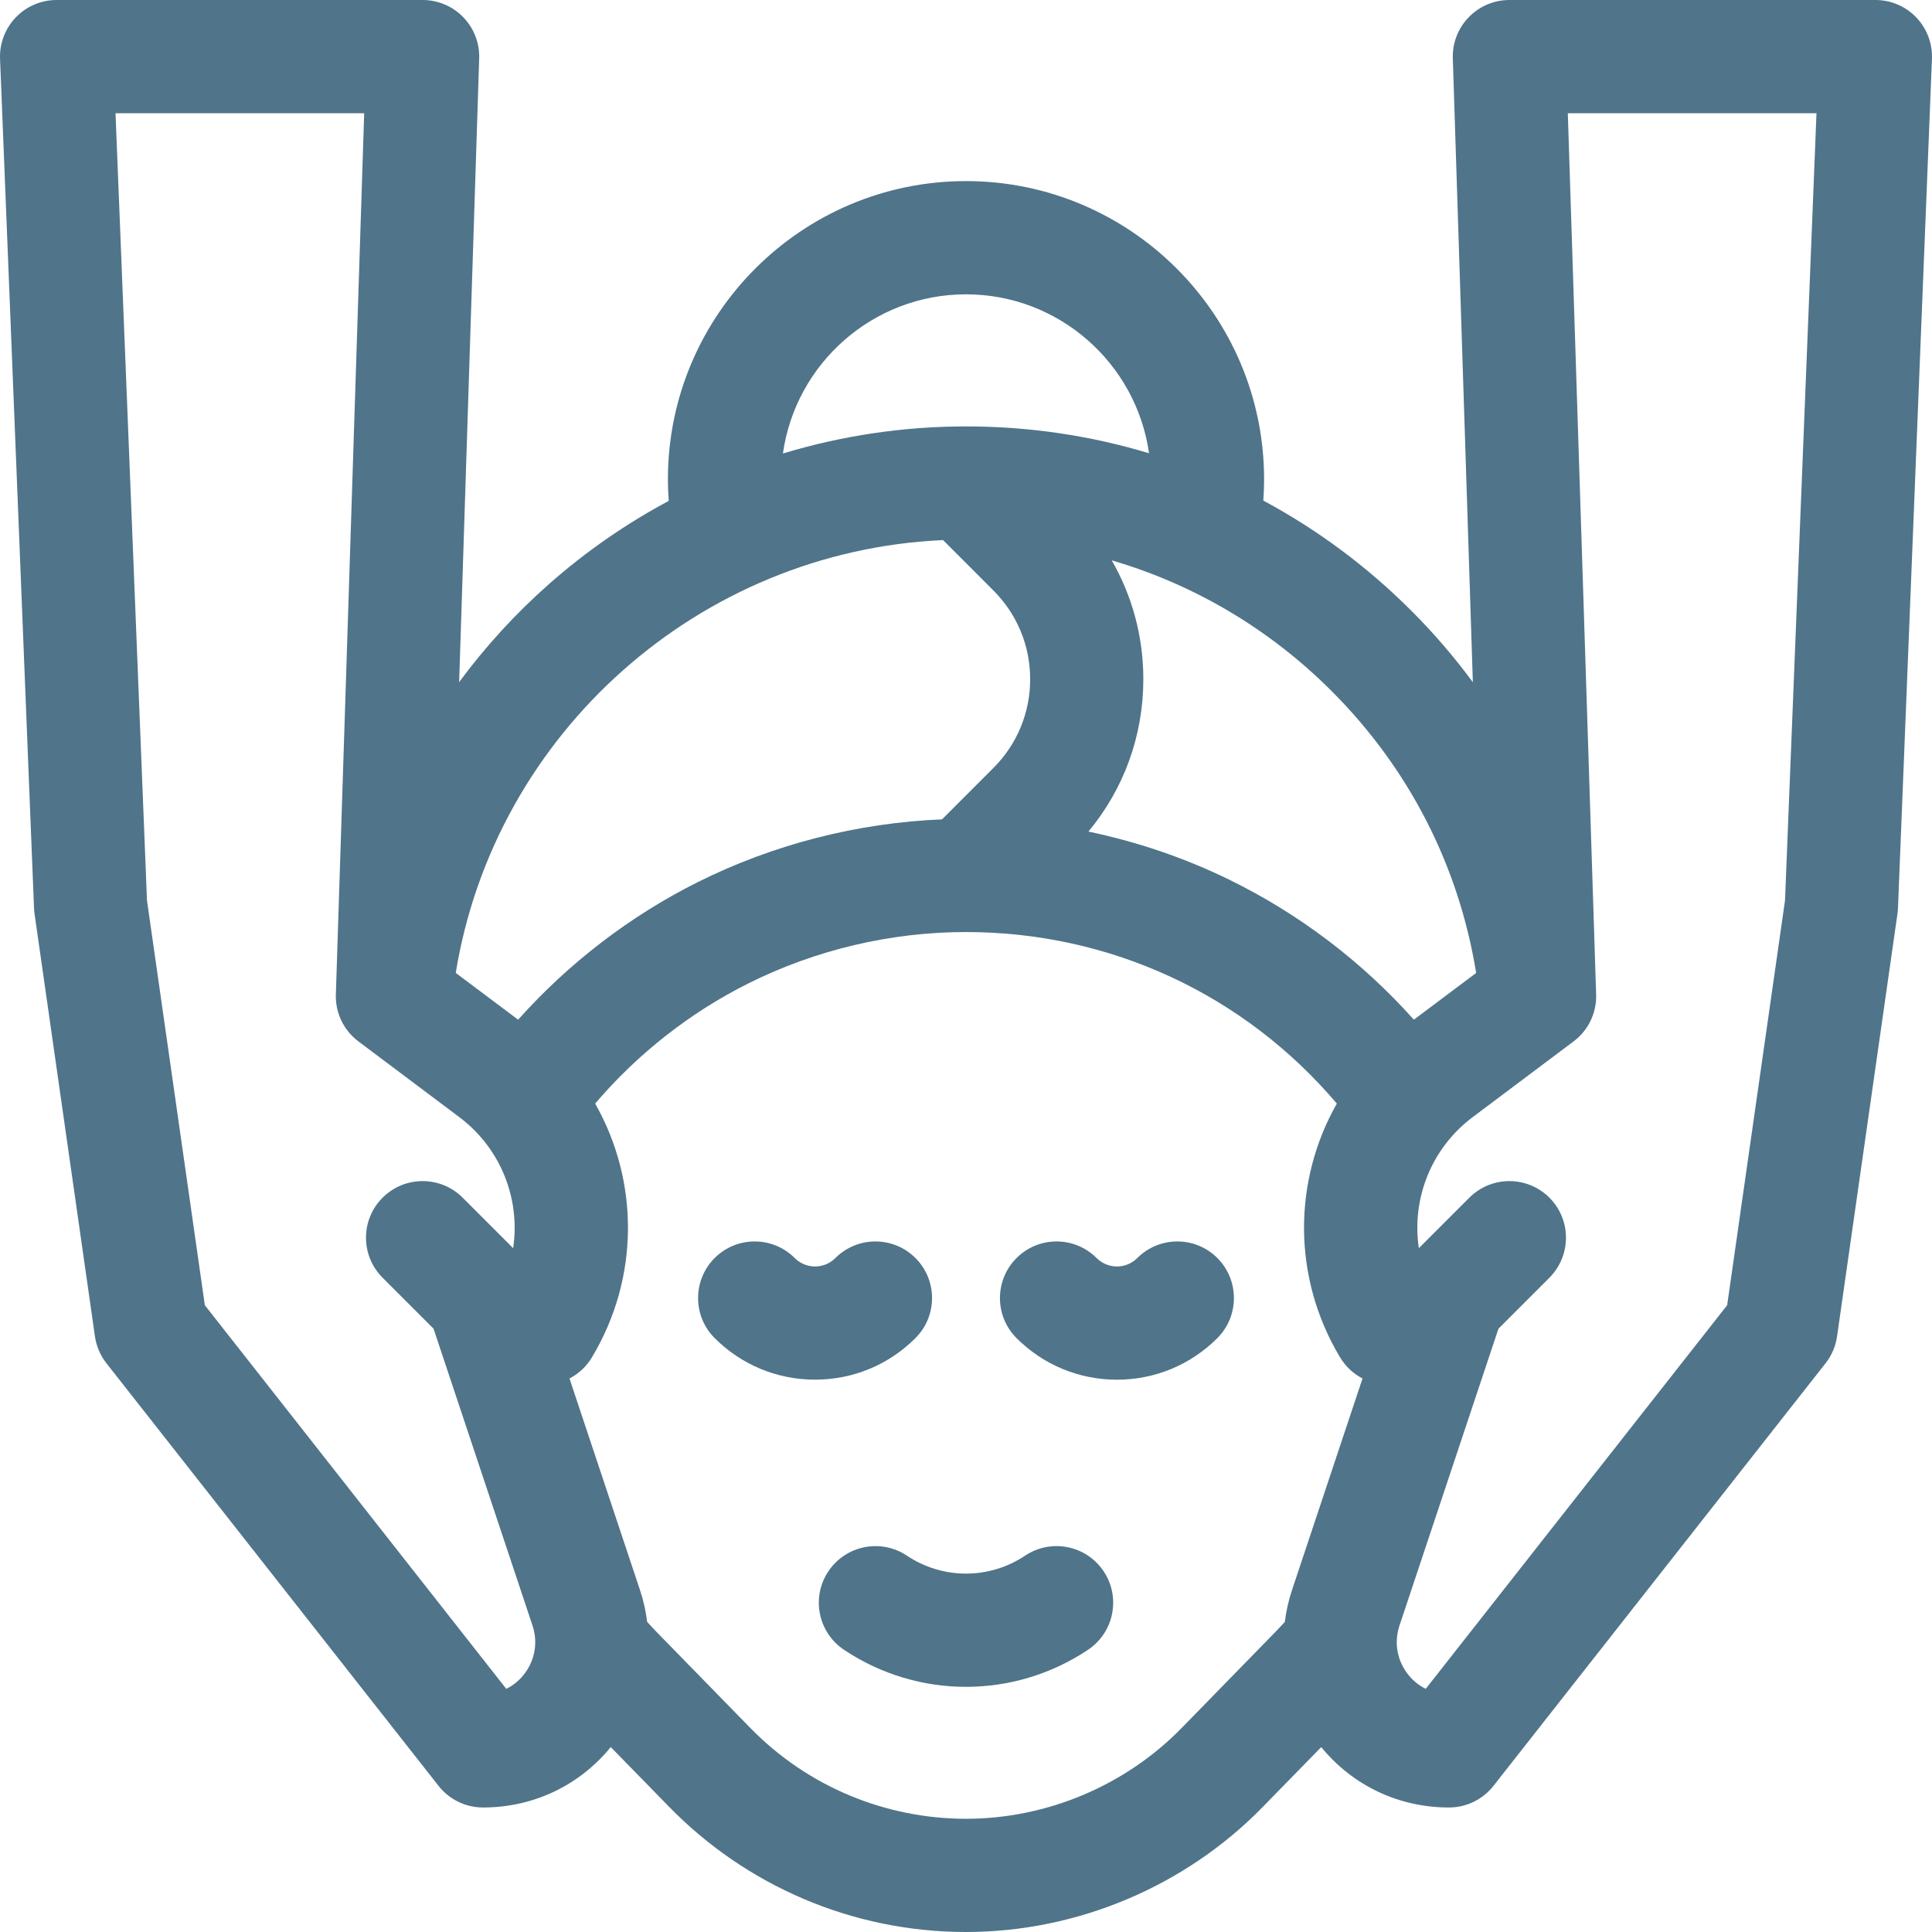
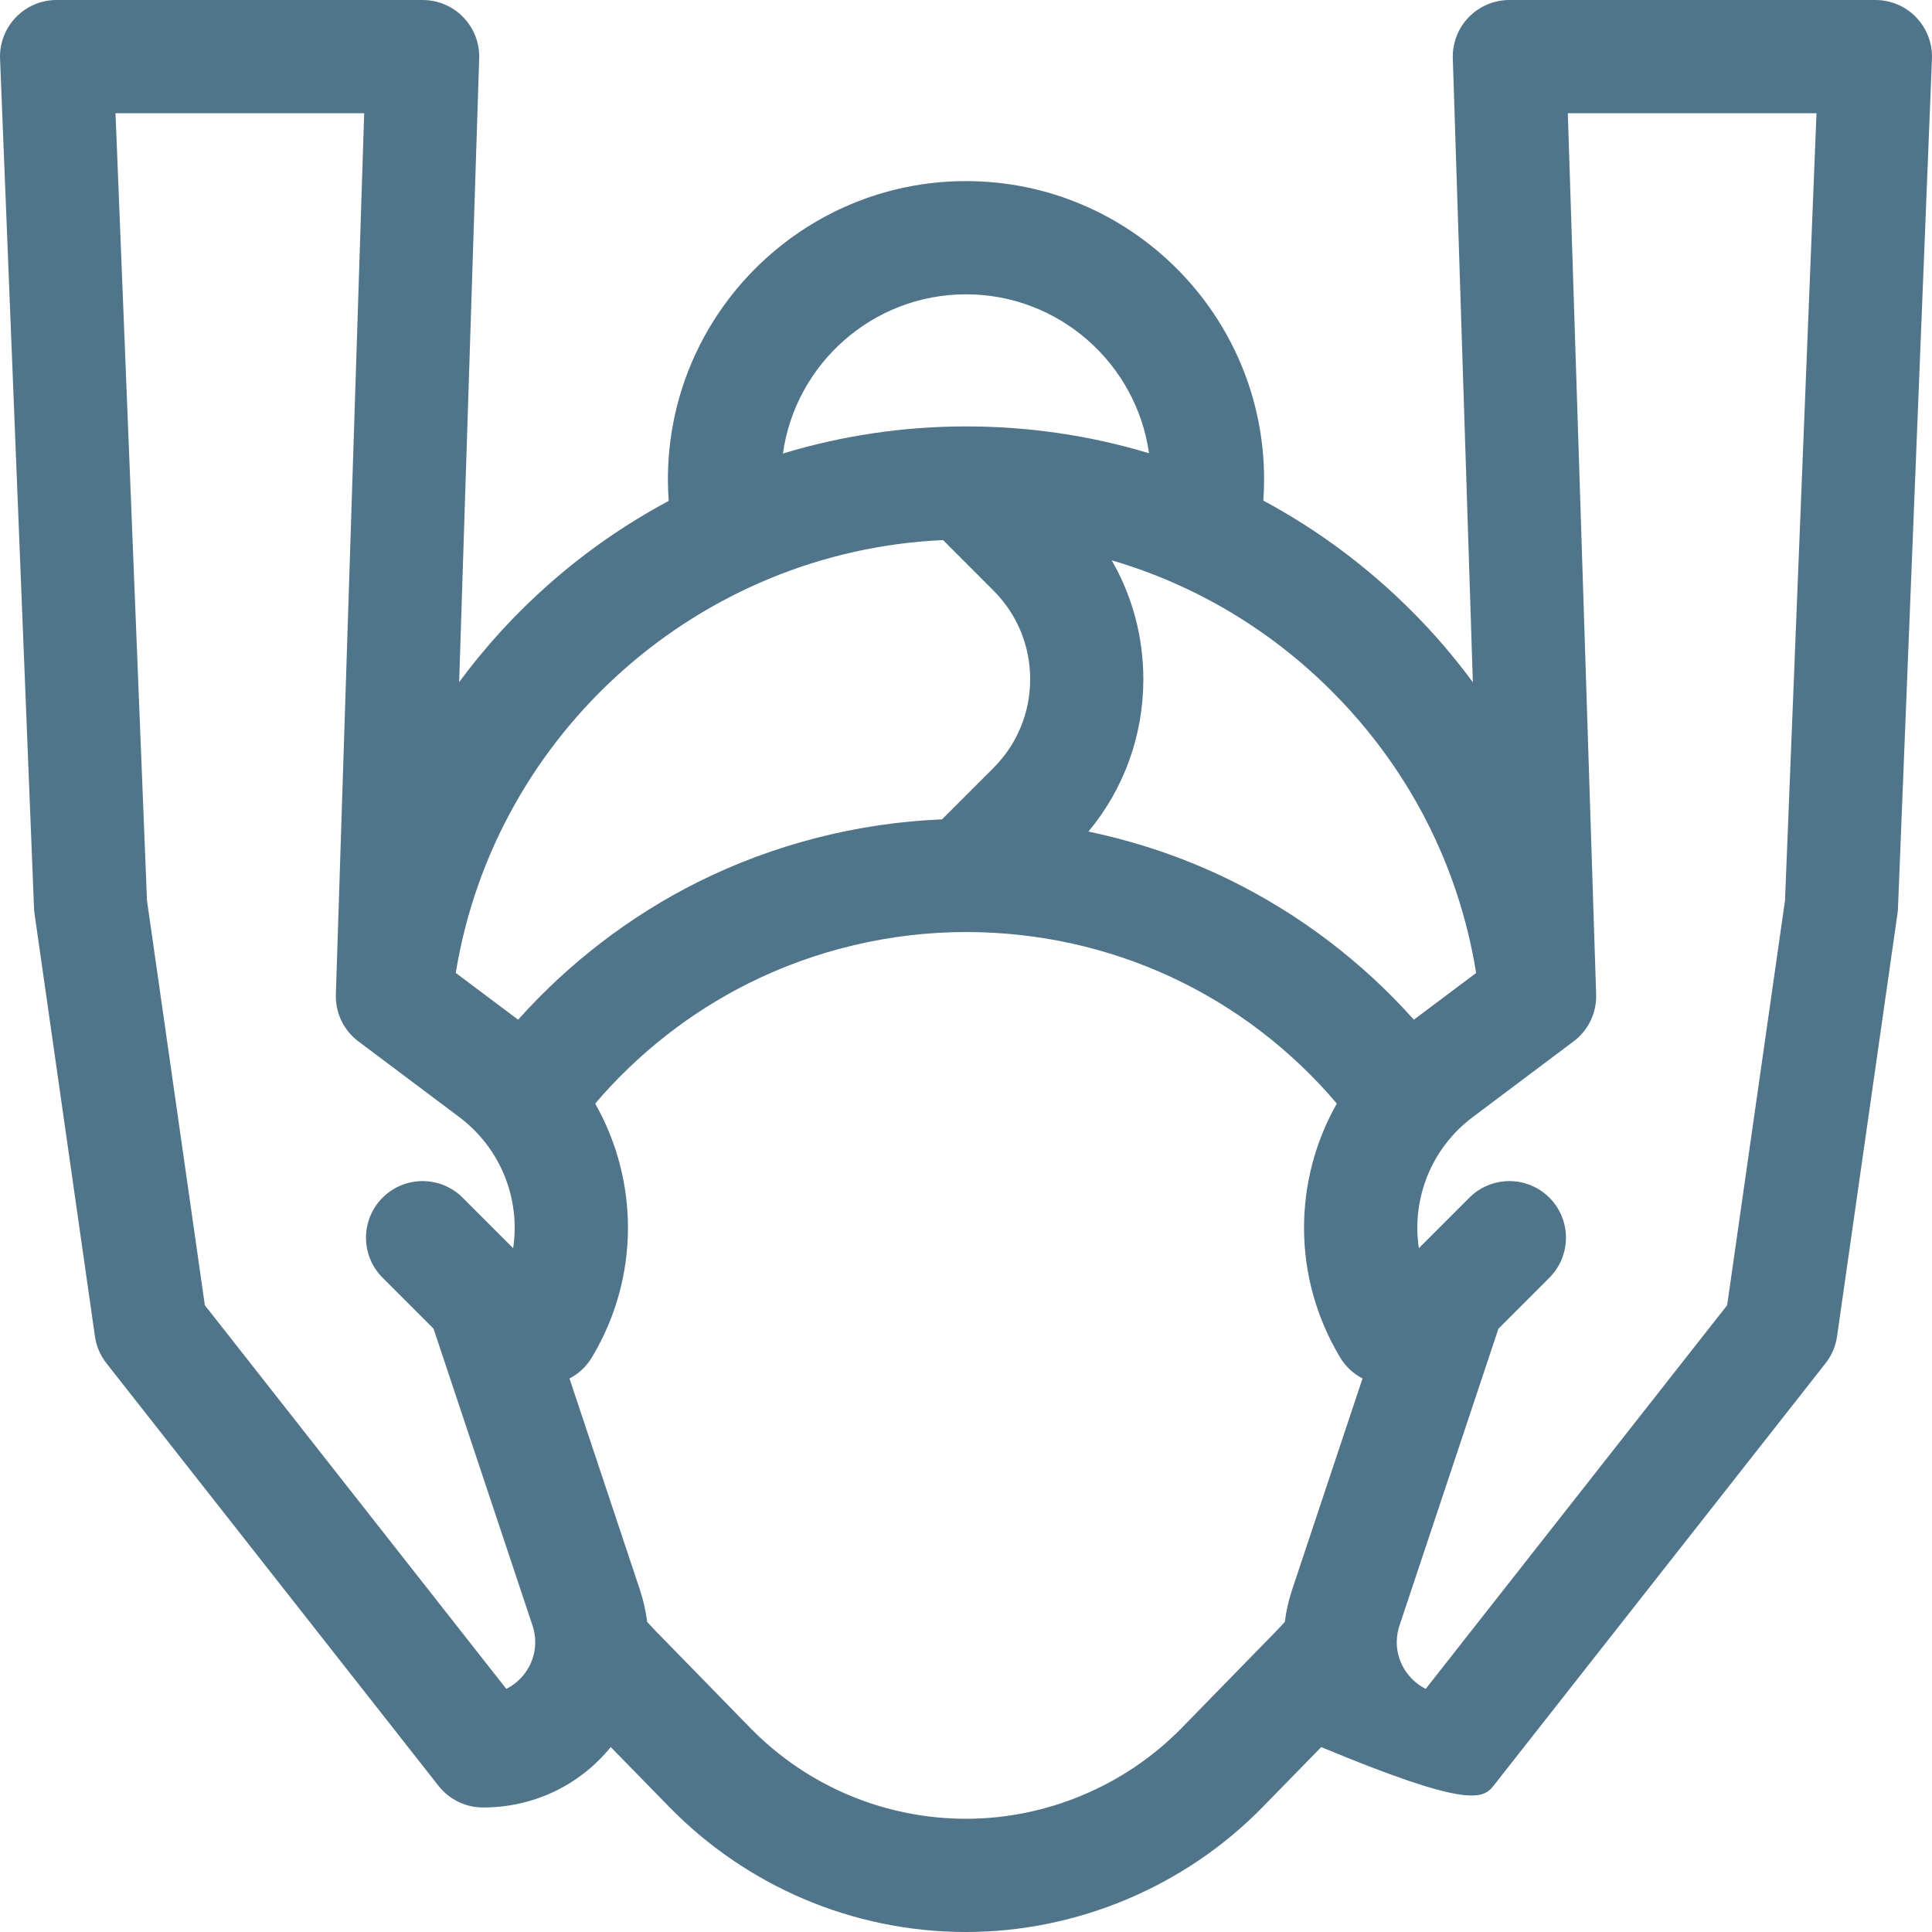
<svg xmlns="http://www.w3.org/2000/svg" width="38" height="38" viewBox="0 0 38 38" fill="none">
  <g clip-path="url(#clip0_157_1918)">
-     <path d="M18.006 24.744C17.571 24.309 16.866 24.309 16.431 24.744C16.287 24.888 16.119 24.91 16.031 24.91C15.944 24.91 15.775 24.888 15.631 24.744C15.196 24.309 14.491 24.309 14.056 24.744C13.622 25.179 13.622 25.884 14.056 26.318C14.584 26.846 15.285 27.136 16.031 27.136C16.777 27.136 17.479 26.846 18.006 26.318C18.441 25.884 18.441 25.179 18.006 24.744Z" fill="#50748A" />
-     <path d="M22.369 24.744C22.225 24.888 22.056 24.91 21.969 24.91C21.881 24.91 21.713 24.888 21.568 24.744C21.134 24.309 20.429 24.309 19.994 24.744C19.559 25.179 19.559 25.884 19.994 26.319C20.521 26.846 21.223 27.137 21.969 27.137C22.715 27.137 23.416 26.846 23.944 26.319C24.378 25.884 24.378 25.179 23.944 24.744C23.509 24.309 22.804 24.309 22.369 24.744Z" fill="#50748A" />
-     <path d="M20.164 30.597C19.457 31.069 18.543 31.069 17.836 30.597C17.325 30.256 16.634 30.395 16.293 30.906C15.951 31.418 16.09 32.109 16.601 32.45C17.33 32.936 18.165 33.178 19 33.178C19.835 33.178 20.67 32.936 21.399 32.45C21.91 32.109 22.049 31.418 21.708 30.906C21.366 30.394 20.675 30.256 20.164 30.597Z" fill="#50748A" />
-     <path d="M37.69 0.342C37.48 0.123 37.19 0 36.887 0H29.688C29.386 0 29.098 0.122 28.888 0.339C28.678 0.555 28.565 0.848 28.575 1.149L28.969 13.419C28.604 12.924 28.202 12.454 27.764 12.017C26.89 11.142 25.908 10.415 24.848 9.846C24.858 9.706 24.863 9.566 24.863 9.426C24.863 6.193 22.233 3.562 19 3.562C15.767 3.562 13.137 6.193 13.137 9.426C13.137 9.568 13.142 9.71 13.153 9.852C12.317 10.299 11.529 10.844 10.807 11.48C10.143 12.065 9.549 12.715 9.031 13.416L9.425 1.149C9.435 0.848 9.322 0.555 9.112 0.339C8.903 0.122 8.614 0 8.312 0H1.113C0.81 0 0.52 0.123 0.311 0.342C0.101 0.56 -0.011 0.855 0.001 1.158L0.669 17.857C0.67 17.895 0.674 17.933 0.679 17.97L1.867 26.282C1.894 26.476 1.973 26.659 2.093 26.813L8.625 35.125C8.836 35.394 9.158 35.551 9.5 35.551C10.489 35.551 11.394 35.12 12.013 34.363L13.162 35.539C14.665 37.079 16.752 38 19 38C21.185 38 23.313 37.103 24.838 35.539L25.987 34.363C26.606 35.12 27.511 35.551 28.5 35.551C28.842 35.551 29.164 35.394 29.375 35.125L35.907 26.813C36.028 26.659 36.106 26.476 36.133 26.282L37.321 17.97C37.326 17.933 37.33 17.895 37.331 17.857L37.999 1.158C38.011 0.855 37.899 0.56 37.69 0.342ZM29.034 19.137L27.809 20.056C26.79 18.914 25.544 17.968 24.169 17.298C23.294 16.871 22.363 16.556 21.408 16.356C22.107 15.515 22.488 14.467 22.488 13.359C22.488 12.525 22.271 11.725 21.866 11.021C23.497 11.498 24.977 12.378 26.19 13.591C27.713 15.114 28.693 17.028 29.034 19.137ZM19 5.789C20.832 5.789 22.351 7.151 22.6 8.915C21.448 8.567 20.238 8.387 19 8.387C19 8.387 19 8.387 19 8.387C17.769 8.387 16.557 8.569 15.399 8.92C15.646 7.154 17.166 5.789 19 5.789ZM18.549 10.623L19.538 11.613C20.005 12.079 20.262 12.7 20.262 13.359C20.262 14.019 20.005 14.64 19.538 15.106L18.528 16.116C16.865 16.184 15.213 16.607 13.722 17.351C12.391 18.017 11.183 18.945 10.191 20.056L8.964 19.136C9.734 14.406 13.767 10.836 18.549 10.623ZM10.333 32.898C10.233 33.037 10.104 33.145 9.958 33.218L4.029 25.672L2.891 17.711L2.272 2.227H7.163L6.606 19.558C6.594 19.921 6.76 20.267 7.051 20.484L9.031 21.97C9.856 22.589 10.237 23.587 10.093 24.55L9.1 23.557C8.665 23.122 7.96 23.122 7.525 23.557C7.09 23.991 7.09 24.696 7.525 25.131L8.527 26.133L10.474 31.973C10.579 32.29 10.528 32.627 10.333 32.898ZM23.245 33.984C22.136 35.121 20.589 35.773 19 35.773C17.445 35.773 15.903 35.161 14.755 33.984L12.893 32.077C12.837 32.019 12.783 31.96 12.729 31.901C12.702 31.689 12.656 31.478 12.586 31.269L11.201 27.113C11.378 27.021 11.532 26.881 11.642 26.698C12.59 25.118 12.564 23.216 11.706 21.706C12.538 20.729 13.572 19.916 14.718 19.343C16.042 18.681 17.522 18.332 19 18.332C21.834 18.332 24.471 19.557 26.294 21.706C25.436 23.216 25.41 25.118 26.358 26.698C26.468 26.881 26.622 27.021 26.799 27.113L25.414 31.269C25.344 31.478 25.297 31.689 25.271 31.901C25.217 31.96 25.163 32.018 25.108 32.075L23.245 33.984ZM35.109 17.711L33.971 25.672L28.042 33.218C27.896 33.145 27.767 33.037 27.667 32.898C27.472 32.627 27.421 32.29 27.526 31.973L29.473 26.133L30.475 25.131C30.909 24.696 30.909 23.991 30.475 23.557C30.04 23.122 29.335 23.122 28.9 23.557L27.907 24.55C27.763 23.587 28.143 22.589 28.969 21.97L30.949 20.484C31.24 20.267 31.406 19.921 31.394 19.558L30.837 2.227H35.728L35.109 17.711Z" fill="#50748A" />
+     <path d="M37.69 0.342C37.48 0.123 37.19 0 36.887 0H29.688C29.386 0 29.098 0.122 28.888 0.339C28.678 0.555 28.565 0.848 28.575 1.149L28.969 13.419C28.604 12.924 28.202 12.454 27.764 12.017C26.89 11.142 25.908 10.415 24.848 9.846C24.858 9.706 24.863 9.566 24.863 9.426C24.863 6.193 22.233 3.562 19 3.562C15.767 3.562 13.137 6.193 13.137 9.426C13.137 9.568 13.142 9.71 13.153 9.852C12.317 10.299 11.529 10.844 10.807 11.48C10.143 12.065 9.549 12.715 9.031 13.416L9.425 1.149C9.435 0.848 9.322 0.555 9.112 0.339C8.903 0.122 8.614 0 8.312 0H1.113C0.81 0 0.52 0.123 0.311 0.342C0.101 0.56 -0.011 0.855 0.001 1.158L0.669 17.857C0.67 17.895 0.674 17.933 0.679 17.97L1.867 26.282C1.894 26.476 1.973 26.659 2.093 26.813L8.625 35.125C8.836 35.394 9.158 35.551 9.5 35.551C10.489 35.551 11.394 35.12 12.013 34.363L13.162 35.539C14.665 37.079 16.752 38 19 38C21.185 38 23.313 37.103 24.838 35.539L25.987 34.363C28.842 35.551 29.164 35.394 29.375 35.125L35.907 26.813C36.028 26.659 36.106 26.476 36.133 26.282L37.321 17.97C37.326 17.933 37.33 17.895 37.331 17.857L37.999 1.158C38.011 0.855 37.899 0.56 37.69 0.342ZM29.034 19.137L27.809 20.056C26.79 18.914 25.544 17.968 24.169 17.298C23.294 16.871 22.363 16.556 21.408 16.356C22.107 15.515 22.488 14.467 22.488 13.359C22.488 12.525 22.271 11.725 21.866 11.021C23.497 11.498 24.977 12.378 26.19 13.591C27.713 15.114 28.693 17.028 29.034 19.137ZM19 5.789C20.832 5.789 22.351 7.151 22.6 8.915C21.448 8.567 20.238 8.387 19 8.387C19 8.387 19 8.387 19 8.387C17.769 8.387 16.557 8.569 15.399 8.92C15.646 7.154 17.166 5.789 19 5.789ZM18.549 10.623L19.538 11.613C20.005 12.079 20.262 12.7 20.262 13.359C20.262 14.019 20.005 14.64 19.538 15.106L18.528 16.116C16.865 16.184 15.213 16.607 13.722 17.351C12.391 18.017 11.183 18.945 10.191 20.056L8.964 19.136C9.734 14.406 13.767 10.836 18.549 10.623ZM10.333 32.898C10.233 33.037 10.104 33.145 9.958 33.218L4.029 25.672L2.891 17.711L2.272 2.227H7.163L6.606 19.558C6.594 19.921 6.76 20.267 7.051 20.484L9.031 21.97C9.856 22.589 10.237 23.587 10.093 24.55L9.1 23.557C8.665 23.122 7.96 23.122 7.525 23.557C7.09 23.991 7.09 24.696 7.525 25.131L8.527 26.133L10.474 31.973C10.579 32.29 10.528 32.627 10.333 32.898ZM23.245 33.984C22.136 35.121 20.589 35.773 19 35.773C17.445 35.773 15.903 35.161 14.755 33.984L12.893 32.077C12.837 32.019 12.783 31.96 12.729 31.901C12.702 31.689 12.656 31.478 12.586 31.269L11.201 27.113C11.378 27.021 11.532 26.881 11.642 26.698C12.59 25.118 12.564 23.216 11.706 21.706C12.538 20.729 13.572 19.916 14.718 19.343C16.042 18.681 17.522 18.332 19 18.332C21.834 18.332 24.471 19.557 26.294 21.706C25.436 23.216 25.41 25.118 26.358 26.698C26.468 26.881 26.622 27.021 26.799 27.113L25.414 31.269C25.344 31.478 25.297 31.689 25.271 31.901C25.217 31.96 25.163 32.018 25.108 32.075L23.245 33.984ZM35.109 17.711L33.971 25.672L28.042 33.218C27.896 33.145 27.767 33.037 27.667 32.898C27.472 32.627 27.421 32.29 27.526 31.973L29.473 26.133L30.475 25.131C30.909 24.696 30.909 23.991 30.475 23.557C30.04 23.122 29.335 23.122 28.9 23.557L27.907 24.55C27.763 23.587 28.143 22.589 28.969 21.97L30.949 20.484C31.24 20.267 31.406 19.921 31.394 19.558L30.837 2.227H35.728L35.109 17.711Z" fill="#50748A" />
  </g>
  <defs>
    <clipPath id="clip0_157_1918">
      <rect width="38" height="38" fill="white" />
    </clipPath>
  </defs>
</svg>